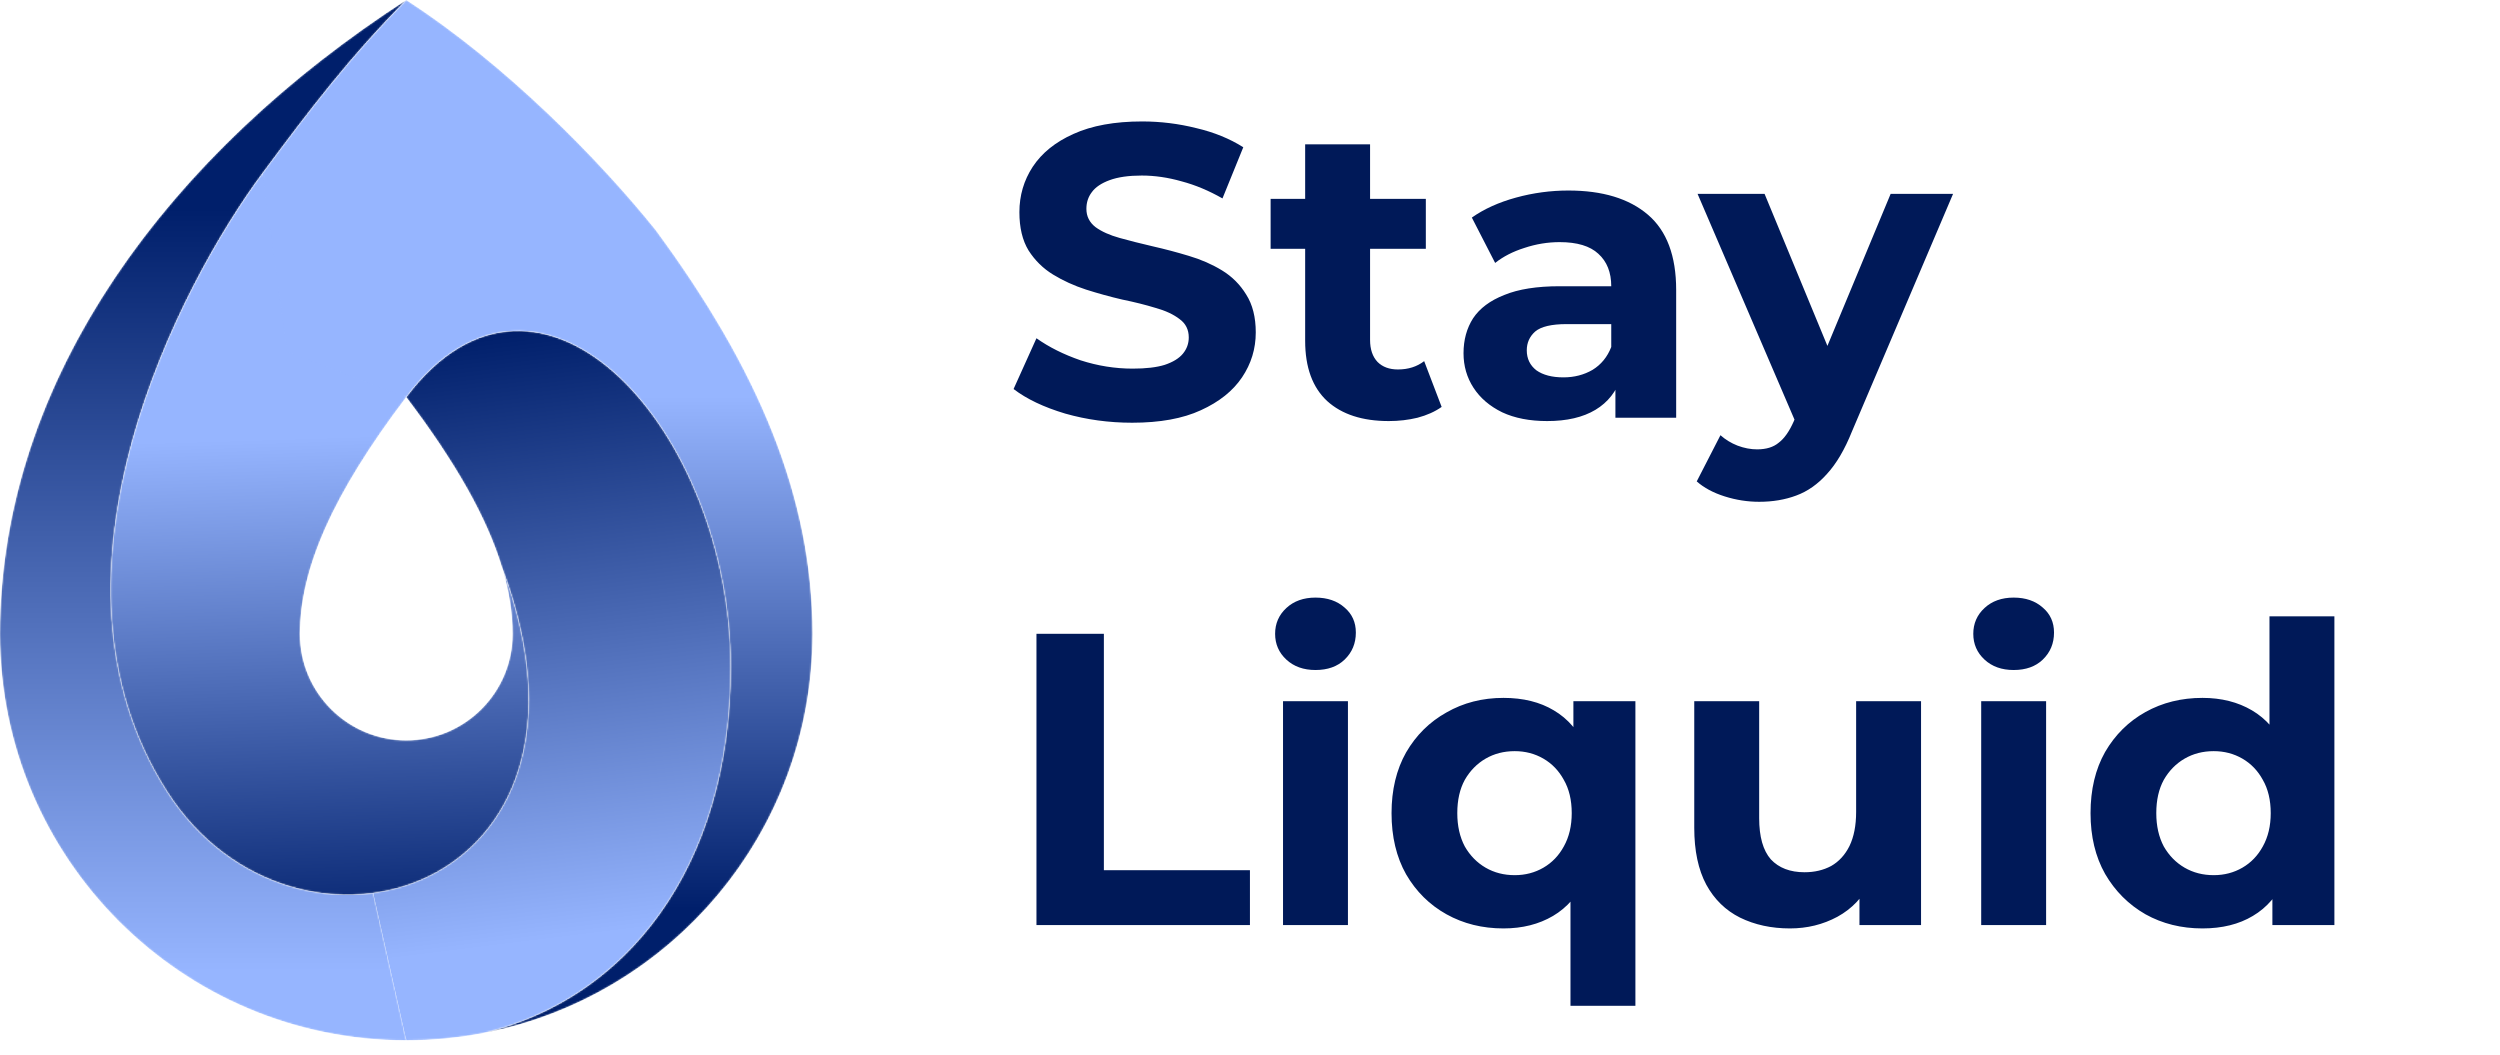
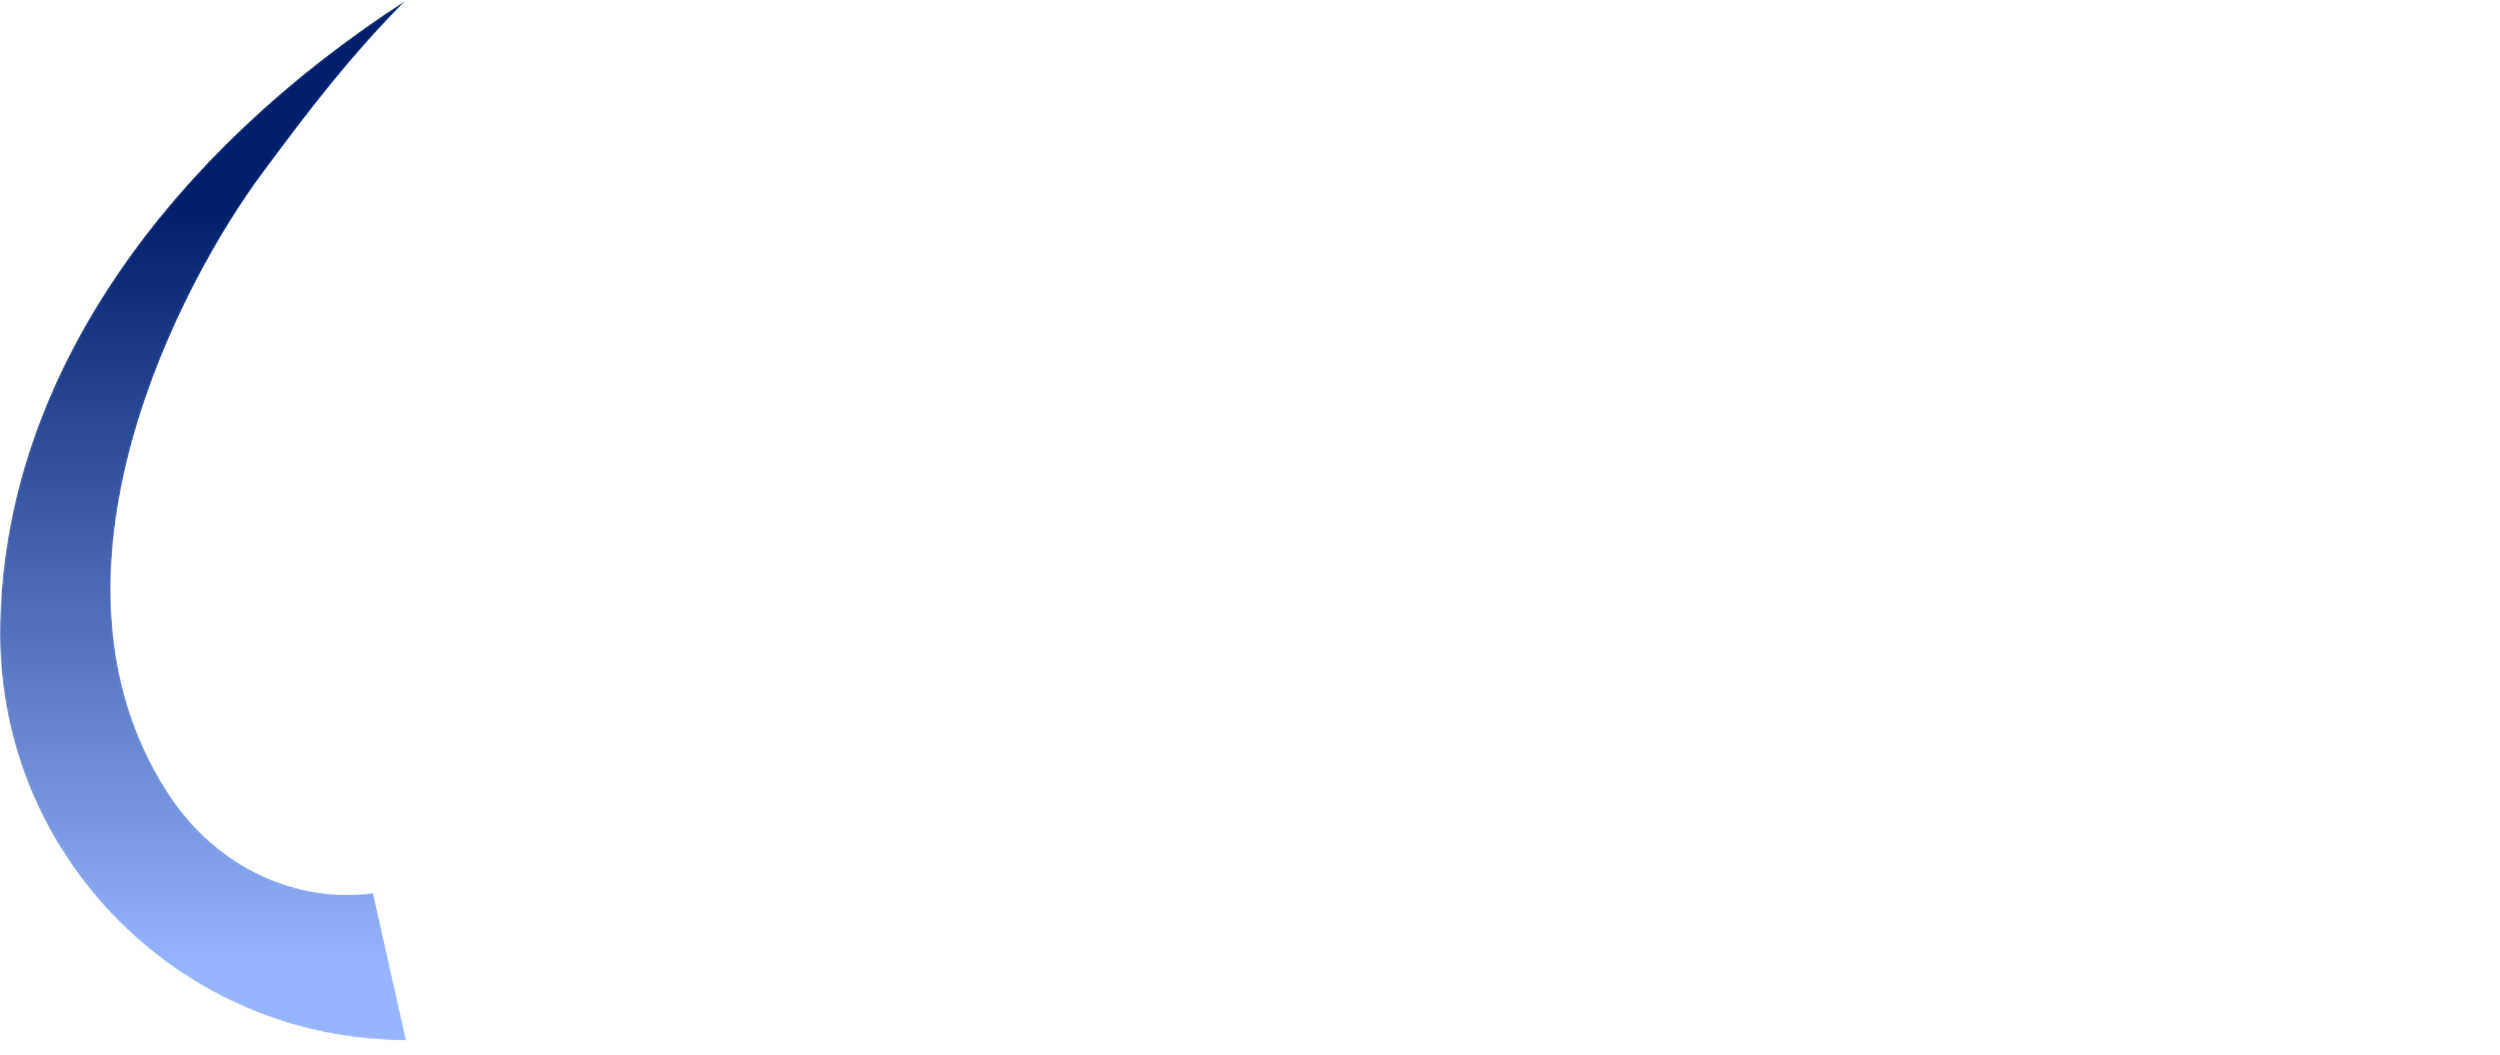
<svg xmlns="http://www.w3.org/2000/svg" width="1562" height="659" viewBox="0 0 1562 659" fill="none">
-   <path d="M707.38 264.12C692.82 264.12 678.867 262.213 665.52 258.4C652.173 254.413 641.427 249.3 633.28 243.06L647.58 211.34C655.38 216.887 664.567 221.48 675.14 225.12C685.887 228.587 696.72 230.32 707.64 230.32C715.96 230.32 722.633 229.54 727.66 227.98C732.86 226.247 736.673 223.907 739.1 220.96C741.527 218.013 742.74 214.633 742.74 210.82C742.74 205.967 740.833 202.153 737.02 199.38C733.207 196.433 728.18 194.093 721.94 192.36C715.7 190.453 708.767 188.72 701.14 187.16C693.687 185.427 686.147 183.347 678.52 180.92C671.067 178.493 664.22 175.373 657.98 171.56C651.74 167.747 646.627 162.72 642.64 156.48C638.827 150.24 636.92 142.267 636.92 132.56C636.92 122.16 639.693 112.713 645.24 104.22C650.96 95.553 659.453 88.707 670.72 83.68C682.16 78.48 696.46 75.88 713.62 75.88C725.06 75.88 736.327 77.267 747.42 80.04C758.513 82.64 768.307 86.627 776.8 92L763.8 123.98C755.307 119.127 746.813 115.573 738.32 113.32C729.827 110.893 721.507 109.68 713.36 109.68C705.213 109.68 698.54 110.633 693.34 112.54C688.14 114.447 684.413 116.96 682.16 120.08C679.907 123.027 678.78 126.493 678.78 130.48C678.78 135.16 680.687 138.973 684.5 141.92C688.313 144.693 693.34 146.947 699.58 148.68C705.82 150.413 712.667 152.147 720.12 153.88C727.747 155.613 735.287 157.607 742.74 159.86C750.367 162.113 757.3 165.147 763.54 168.96C769.78 172.773 774.807 177.8 778.62 184.04C782.607 190.28 784.6 198.167 784.6 207.7C784.6 217.927 781.74 227.287 776.02 235.78C770.3 244.273 761.72 251.12 750.28 256.32C739.013 261.52 724.713 264.12 707.38 264.12ZM867.721 263.08C851.254 263.08 838.427 258.92 829.241 250.6C820.054 242.107 815.461 229.54 815.461 212.9V90.18H856.021V212.38C856.021 218.273 857.581 222.867 860.701 226.16C863.821 229.28 868.067 230.84 873.441 230.84C879.854 230.84 885.314 229.107 889.821 225.64L900.741 254.24C896.581 257.187 891.554 259.44 885.661 261C879.941 262.387 873.961 263.08 867.721 263.08ZM793.881 155.44V124.24H890.861V155.44H793.881ZM1009.31 261V233.7L1006.71 227.72V178.84C1006.71 170.173 1004.02 163.413 998.649 158.56C993.449 153.707 985.389 151.28 974.469 151.28C967.016 151.28 959.649 152.493 952.369 154.92C945.262 157.173 939.196 160.293 934.169 164.28L919.609 135.94C927.236 130.567 936.422 126.407 947.169 123.46C957.916 120.513 968.836 119.04 979.929 119.04C1001.25 119.04 1017.8 124.067 1029.59 134.12C1041.38 144.173 1047.27 159.86 1047.27 181.18V261H1009.31ZM966.669 263.08C955.749 263.08 946.389 261.26 938.589 257.62C930.789 253.807 924.809 248.693 920.649 242.28C916.489 235.867 914.409 228.673 914.409 220.7C914.409 212.38 916.402 205.1 920.389 198.86C924.549 192.62 931.049 187.767 939.889 184.3C948.729 180.66 960.256 178.84 974.469 178.84H1011.65V202.5H978.889C969.356 202.5 962.769 204.06 959.129 207.18C955.662 210.3 953.929 214.2 953.929 218.88C953.929 224.08 955.922 228.24 959.909 231.36C964.069 234.307 969.702 235.78 976.809 235.78C983.569 235.78 989.636 234.22 995.009 231.1C1000.38 227.807 1004.28 223.04 1006.71 216.8L1012.95 235.52C1010 244.533 1004.63 251.38 996.829 256.06C989.029 260.74 978.976 263.08 966.669 263.08ZM1099.12 313.52C1091.84 313.52 1084.65 312.393 1077.54 310.14C1070.43 307.887 1064.63 304.767 1060.12 300.78L1074.94 271.92C1078.06 274.693 1081.61 276.86 1085.6 278.42C1089.76 279.98 1093.83 280.76 1097.82 280.76C1103.54 280.76 1108.05 279.373 1111.34 276.6C1114.81 274 1117.93 269.58 1120.7 263.34L1127.98 246.18L1131.1 241.76L1181.28 121.12H1220.28L1157.1 269.58C1152.59 280.847 1147.39 289.687 1141.5 296.1C1135.78 302.513 1129.37 307.02 1122.26 309.62C1115.33 312.22 1107.61 313.52 1099.12 313.52ZM1123.04 266.46L1060.64 121.12H1102.5L1150.86 238.12L1123.04 266.46ZM647.58 578V396H689.7V543.68H780.96V578H647.58ZM801.634 578V438.12H842.194V578H801.634ZM821.914 418.62C814.461 418.62 808.394 416.453 803.714 412.12C799.034 407.787 796.694 402.413 796.694 396C796.694 389.587 799.034 384.213 803.714 379.88C808.394 375.547 814.461 373.38 821.914 373.38C829.367 373.38 835.434 375.46 840.114 379.62C844.794 383.607 847.134 388.807 847.134 395.22C847.134 401.98 844.794 407.613 840.114 412.12C835.607 416.453 829.541 418.62 821.914 418.62ZM939.377 580.08C926.204 580.08 914.331 577.133 903.757 571.24C893.184 565.347 884.777 557.027 878.537 546.28C872.471 535.533 869.437 522.793 869.437 508.06C869.437 493.5 872.471 480.847 878.537 470.1C884.777 459.353 893.184 451.033 903.757 445.14C914.331 439.073 926.204 436.04 939.377 436.04C951.684 436.04 962.171 438.64 970.837 443.84C979.677 449.04 986.437 456.927 991.117 467.5C995.797 478.073 998.137 491.593 998.137 508.06C998.137 524.353 995.711 537.873 990.857 548.62C986.004 559.193 979.157 567.08 970.317 572.28C961.477 577.48 951.164 580.08 939.377 580.08ZM946.397 546.8C952.984 546.8 958.964 545.24 964.337 542.12C969.711 539 973.957 534.58 977.077 528.86C980.371 522.967 982.017 516.033 982.017 508.06C982.017 499.913 980.371 492.98 977.077 487.26C973.957 481.54 969.711 477.12 964.337 474C958.964 470.88 952.984 469.32 946.397 469.32C939.637 469.32 933.571 470.88 928.197 474C922.824 477.12 918.491 481.54 915.197 487.26C912.077 492.98 910.517 499.913 910.517 508.06C910.517 516.033 912.077 522.967 915.197 528.86C918.491 534.58 922.824 539 928.197 542.12C933.571 545.24 939.637 546.8 946.397 546.8ZM981.237 628.44V549.66L983.837 508.32L983.057 466.72V438.12H1021.8V628.44H981.237ZM1118.37 580.08C1106.76 580.08 1096.36 577.827 1087.17 573.32C1078.16 568.813 1071.14 561.967 1066.11 552.78C1061.08 543.42 1058.57 531.547 1058.57 517.16V438.12H1099.13V511.18C1099.13 522.793 1101.56 531.373 1106.41 536.92C1111.44 542.293 1118.46 544.98 1127.47 544.98C1133.71 544.98 1139.26 543.68 1144.11 541.08C1148.96 538.307 1152.78 534.147 1155.55 528.6C1158.32 522.88 1159.71 515.773 1159.71 507.28V438.12H1200.27V578H1161.79V539.52L1168.81 550.7C1164.13 560.407 1157.2 567.773 1148.01 572.8C1139 577.653 1129.12 580.08 1118.37 580.08ZM1237.85 578V438.12H1278.41V578H1237.85ZM1258.13 418.62C1250.67 418.62 1244.61 416.453 1239.93 412.12C1235.25 407.787 1232.91 402.413 1232.91 396C1232.91 389.587 1235.25 384.213 1239.93 379.88C1244.61 375.547 1250.67 373.38 1258.13 373.38C1265.58 373.38 1271.65 375.46 1276.33 379.62C1281.01 383.607 1283.35 388.807 1283.35 395.22C1283.35 401.98 1281.01 407.613 1276.33 412.12C1271.82 416.453 1265.75 418.62 1258.13 418.62ZM1376.11 580.08C1362.93 580.08 1351.06 577.133 1340.49 571.24C1329.91 565.173 1321.51 556.767 1315.27 546.02C1309.2 535.273 1306.17 522.62 1306.17 508.06C1306.17 493.327 1309.2 480.587 1315.27 469.84C1321.51 459.093 1329.91 450.773 1340.49 444.88C1351.06 438.987 1362.93 436.04 1376.11 436.04C1387.89 436.04 1398.21 438.64 1407.05 443.84C1415.89 449.04 1422.73 456.927 1427.59 467.5C1432.44 478.073 1434.87 491.593 1434.87 508.06C1434.87 524.353 1432.53 537.873 1427.85 548.62C1423.17 559.193 1416.41 567.08 1407.57 572.28C1398.9 577.48 1388.41 580.08 1376.11 580.08ZM1383.13 546.8C1389.71 546.8 1395.69 545.24 1401.07 542.12C1406.44 539 1410.69 534.58 1413.81 528.86C1417.1 522.967 1418.75 516.033 1418.75 508.06C1418.75 499.913 1417.1 492.98 1413.81 487.26C1410.69 481.54 1406.44 477.12 1401.07 474C1395.69 470.88 1389.71 469.32 1383.13 469.32C1376.37 469.32 1370.3 470.88 1364.93 474C1359.55 477.12 1355.22 481.54 1351.93 487.26C1348.81 492.98 1347.25 499.913 1347.25 508.06C1347.25 516.033 1348.81 522.967 1351.93 528.86C1355.22 534.58 1359.55 539 1364.93 542.12C1370.3 545.24 1376.37 546.8 1383.13 546.8ZM1419.79 578V549.4L1420.57 507.8L1417.97 466.46V385.08H1458.53V578H1419.79Z" fill="#001958" />
  <mask id="mask0_621_57" style="mask-type:luminance" maskUnits="userSpaceOnUse" x="210" y="206" width="247" height="444">
    <path d="M233.163 557.943C302.997 548.476 359.808 477.442 313.552 354.072C304.205 323.521 284.856 289.021 253.829 248.125C337.406 137.117 456.542 268.611 456.542 416.856C456.542 543.465 390.115 624.739 301.772 645.46L301.78 645.485C286.258 648.447 270.224 650 253.829 650L210.014 606.619L233.163 557.943Z" fill="white" />
  </mask>
  <g mask="url(#mask0_621_57)">
-     <path d="M233.162 557.943C302.996 548.476 359.807 477.442 313.551 354.072C304.204 323.521 284.856 289.021 253.828 248.125C337.405 137.117 456.541 268.611 456.541 416.856C456.541 543.465 390.114 624.739 301.771 645.46L301.779 645.485C286.257 648.447 270.223 650 253.828 650L233.162 557.943Z" fill="url(#paint0_linear_621_57)" />
-   </g>
+     </g>
  <mask id="mask1_621_57" style="mask-type:luminance" maskUnits="userSpaceOnUse" x="-1" y="0" width="255" height="650">
    <path d="M253.826 -8.19564e-07C219.047 35.131 194.321 67.417 163.889 108.44C113.512 176.343 17.039 358.352 104.484 494.671C136.074 543.919 187.407 564.145 233.16 557.943L253.826 650C113.647 650 -0.002 536.332 -0.002 396.115C-0.002 235.712 107.102 94.81 253.826 -8.19564e-07Z" fill="white" />
  </mask>
  <g mask="url(#mask1_621_57)">
    <path d="M253.826 -8.19564e-07C219.047 35.131 194.321 67.417 163.889 108.44C113.512 176.343 17.039 358.352 104.484 494.671C136.074 543.919 187.407 564.145 233.16 557.943L253.826 650C113.647 650 -0.002 536.332 -0.002 396.115C-0.002 235.712 107.102 94.81 253.826 -8.19564e-07Z" fill="url(#paint1_linear_621_57)" />
  </g>
  <mask id="mask2_621_57" style="mask-type:luminance" maskUnits="userSpaceOnUse" x="69" y="108" width="262" height="452">
-     <path d="M163.892 108.44C113.516 176.343 17.043 358.352 104.488 494.671C184.281 619.057 389.981 558.32 313.611 354.288C318.109 369.062 320.273 382.913 320.273 396.115C320.273 432.76 290.462 462.57 253.829 462.57C217.197 462.57 187.394 432.76 187.394 396.115C187.394 355.552 207.724 308.912 253.829 248.125L163.892 108.44Z" fill="white" />
-   </mask>
+     </mask>
  <g mask="url(#mask2_621_57)">
    <path d="M163.892 108.44C113.516 176.343 17.043 358.352 104.488 494.671C184.281 619.057 389.981 558.32 313.611 354.288C318.109 369.062 320.273 382.913 320.273 396.115C320.273 432.76 290.462 462.57 253.829 462.57C217.197 462.57 187.394 432.76 187.394 396.115C187.394 355.552 207.724 308.912 253.829 248.125L163.892 108.44Z" fill="url(#paint2_linear_621_57)" />
  </g>
  <mask id="mask3_621_57" style="mask-type:luminance" maskUnits="userSpaceOnUse" x="163" y="0" width="345" height="646">
-     <path d="M253.824 248.124C337.401 137.116 456.537 268.61 456.537 416.856C456.537 543.465 390.11 624.738 301.767 645.459L301.775 645.484C419.032 623.06 507.652 519.941 507.652 396.114C507.652 310.304 473.528 230.29 409.752 143.822C375.116 100.651 316.215 40.342 253.824 -0C219.046 35.131 194.319 67.417 163.887 108.439L179.527 219.716L253.824 248.124Z" fill="white" />
-   </mask>
+     </mask>
  <g mask="url(#mask3_621_57)">
-     <path d="M253.824 248.124C337.401 137.116 456.537 268.61 456.537 416.856C456.537 543.465 390.11 624.738 301.767 645.459L301.775 645.484C419.032 623.06 507.652 519.941 507.652 396.114C507.652 310.304 473.528 230.29 409.752 143.822C375.116 100.651 316.215 40.342 253.824 -0C219.046 35.131 194.319 67.417 163.887 108.439L179.527 219.716L253.824 248.124Z" fill="url(#paint3_linear_621_57)" />
-   </g>
+     </g>
  <defs>
    <linearGradient id="paint0_linear_621_57" x1="323.579" y1="206.943" x2="370.359" y2="583.99" gradientUnits="userSpaceOnUse">
      <stop stop-color="#001F6B" />
      <stop offset="1" stop-color="#96B5FF" />
    </linearGradient>
    <linearGradient id="paint1_linear_621_57" x1="164.152" y1="130.332" x2="164.152" y2="606.714" gradientUnits="userSpaceOnUse">
      <stop stop-color="#001F6B" />
      <stop offset="1" stop-color="#96B5FF" />
    </linearGradient>
    <linearGradient id="paint2_linear_621_57" x1="238.07" y1="271.881" x2="247.861" y2="590.614" gradientUnits="userSpaceOnUse">
      <stop stop-color="#96B5FF" />
      <stop offset="1" stop-color="#001F6B" />
    </linearGradient>
    <linearGradient id="paint3_linear_621_57" x1="386.205" y1="247.875" x2="386.205" y2="567.976" gradientUnits="userSpaceOnUse">
      <stop stop-color="#96B5FF" />
      <stop offset="1" stop-color="#001F6B" />
    </linearGradient>
  </defs>
</svg>